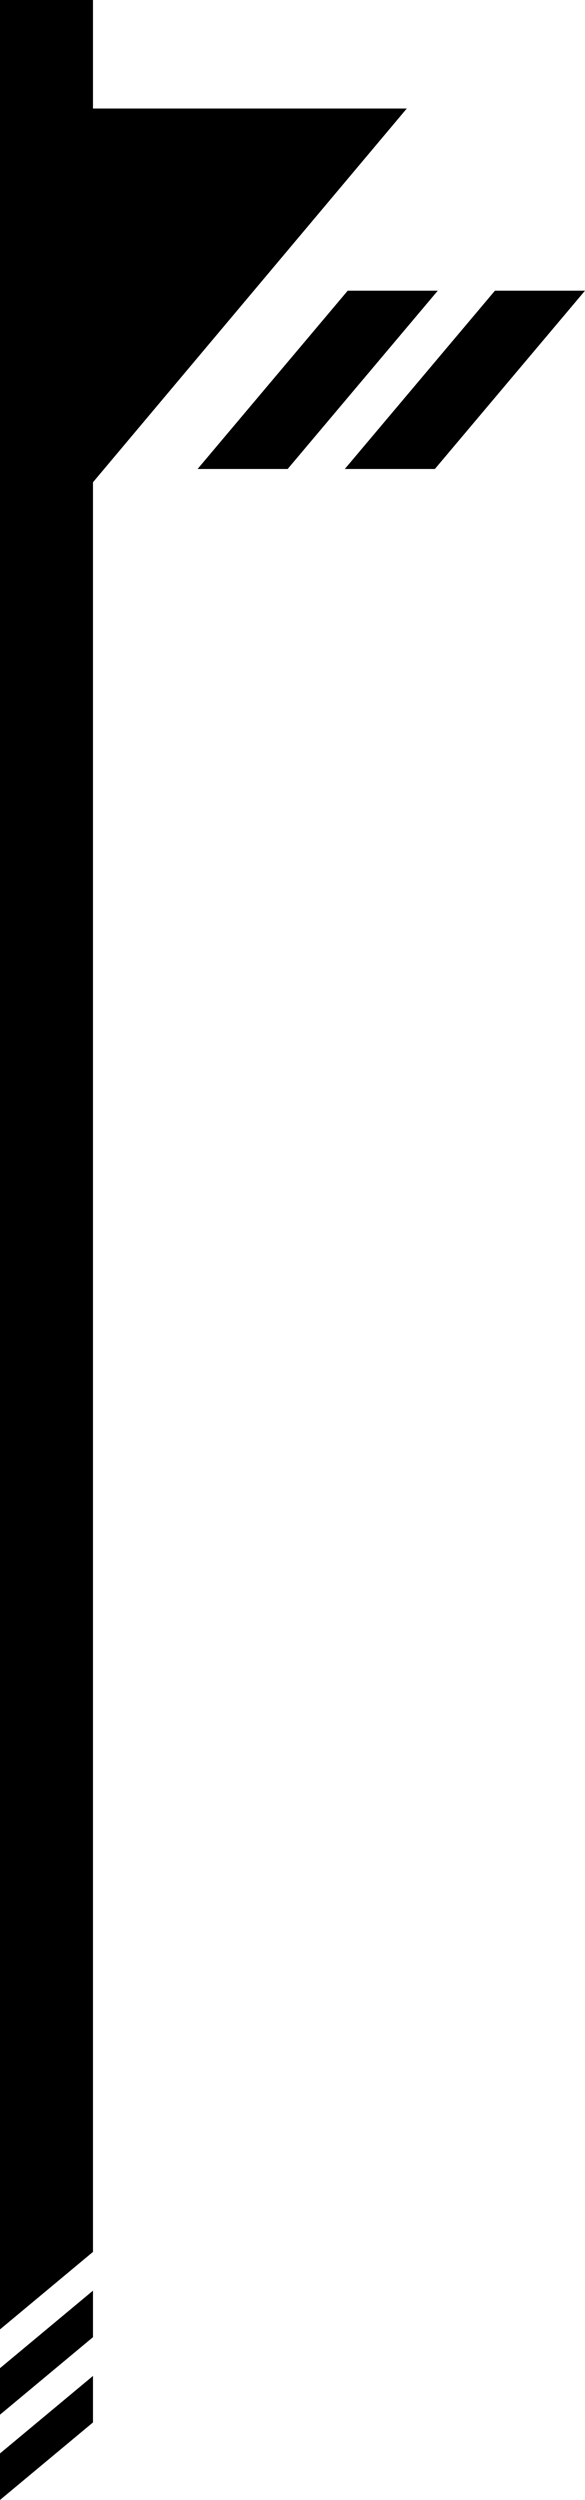
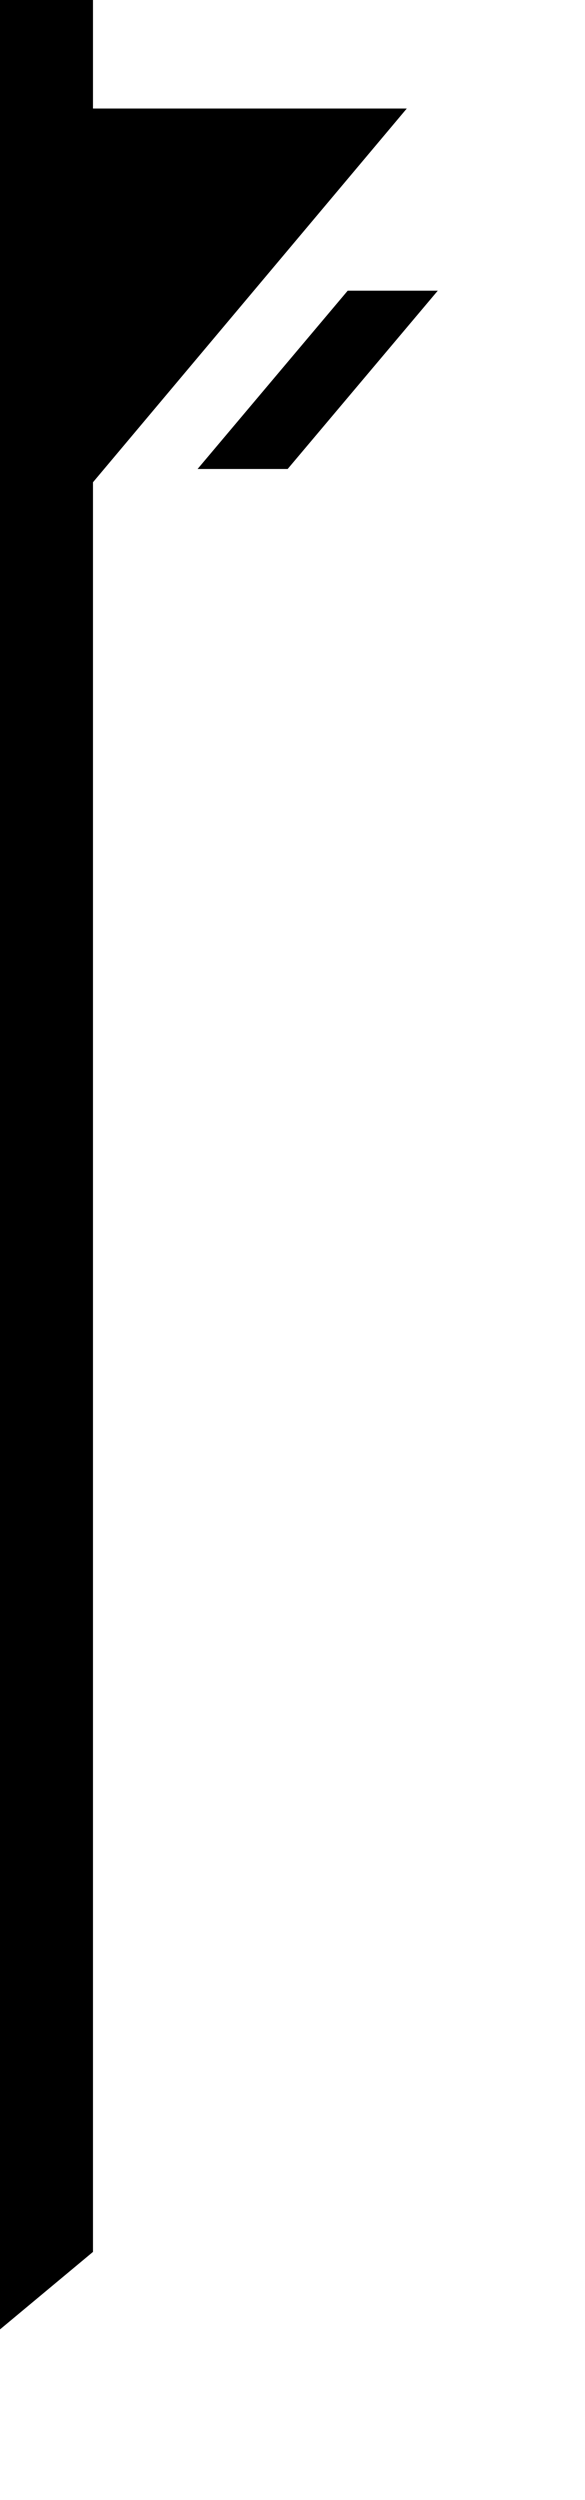
<svg xmlns="http://www.w3.org/2000/svg" width="151" height="645" viewBox="0 0 151 645" fill="none">
  <path d="M0 28L105 28L1.74846e-06 153L0 28Z" fill="black" />
-   <path d="M0 0L24 0L24 581L2.27299e-05 601L0 0Z" fill="black" />
-   <path d="M24 625L0 645L-1.04907e-06 633L24 613L24 625Z" fill="black" />
+   <path d="M0 0L24 0L24 581L2.27299e-05 601Z" fill="black" />
  <path d="M89.75 75L51 121L74.25 121L113 75L89.75 75Z" fill="black" />
-   <path d="M127.75 75L89 121L112.25 121L151 75L127.75 75Z" fill="black" />
-   <path d="M24 603L0 623L-1.04907e-06 611L24 591L24 603Z" fill="black" />
</svg>